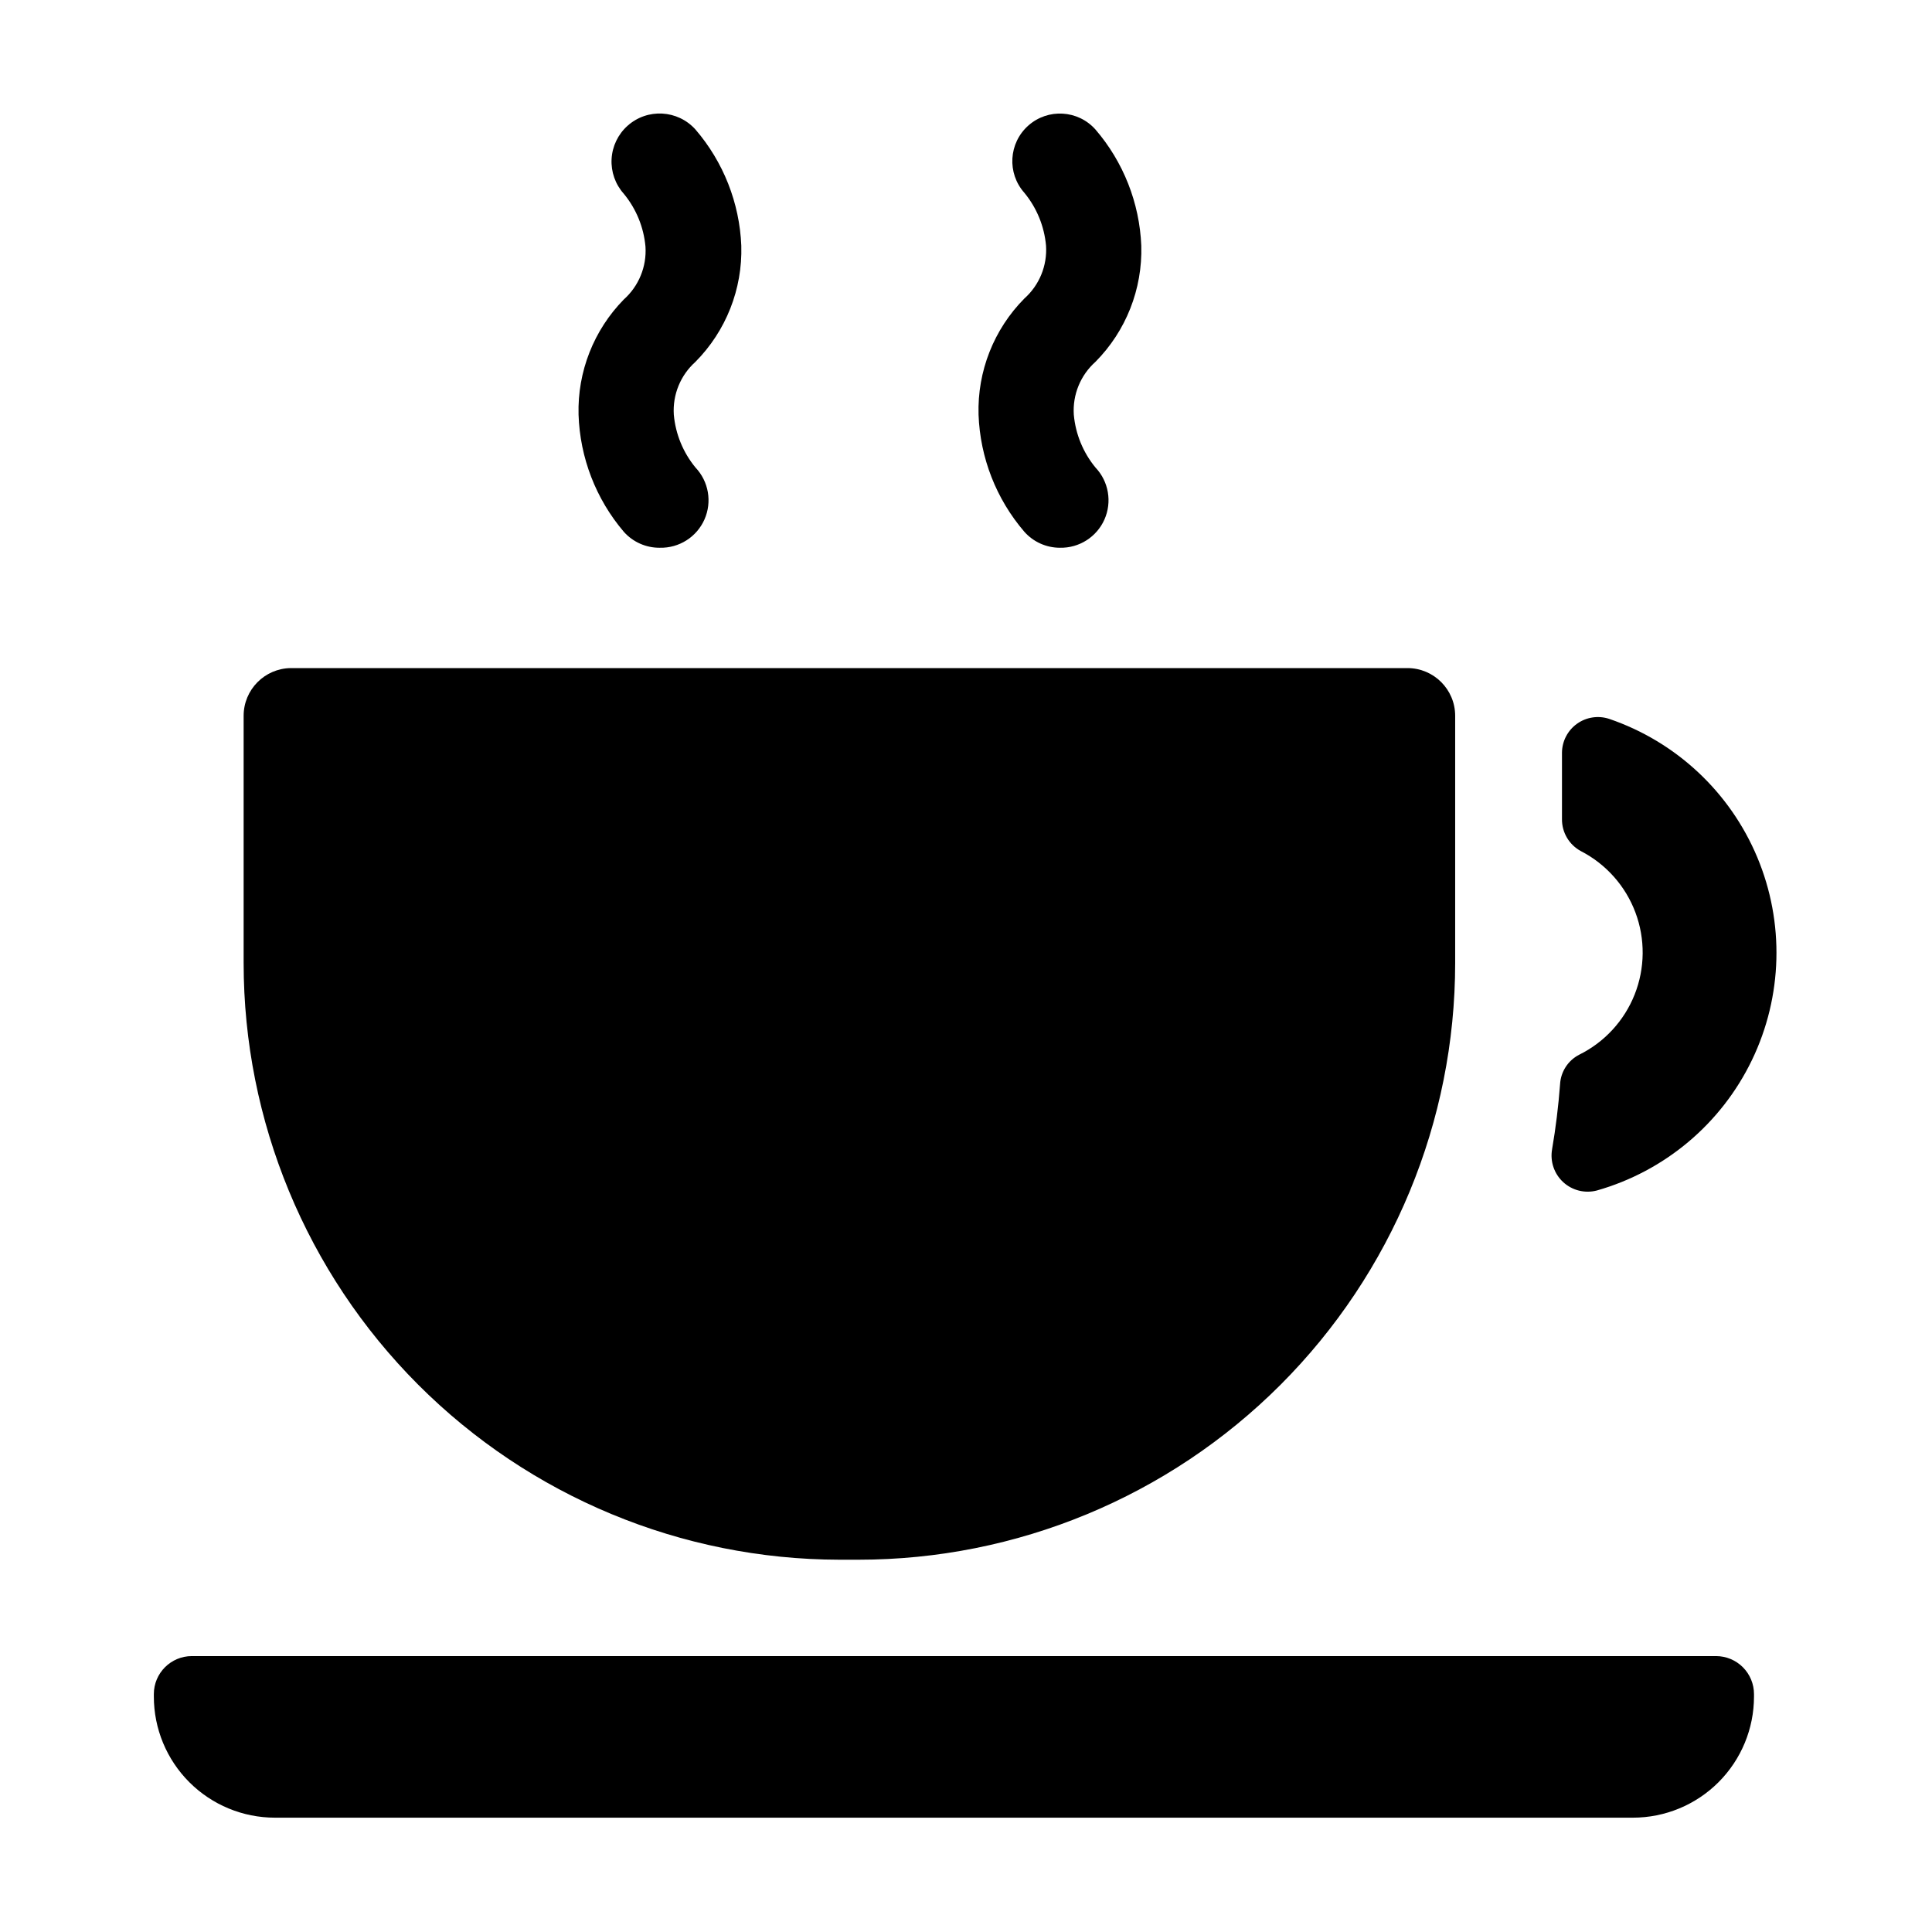
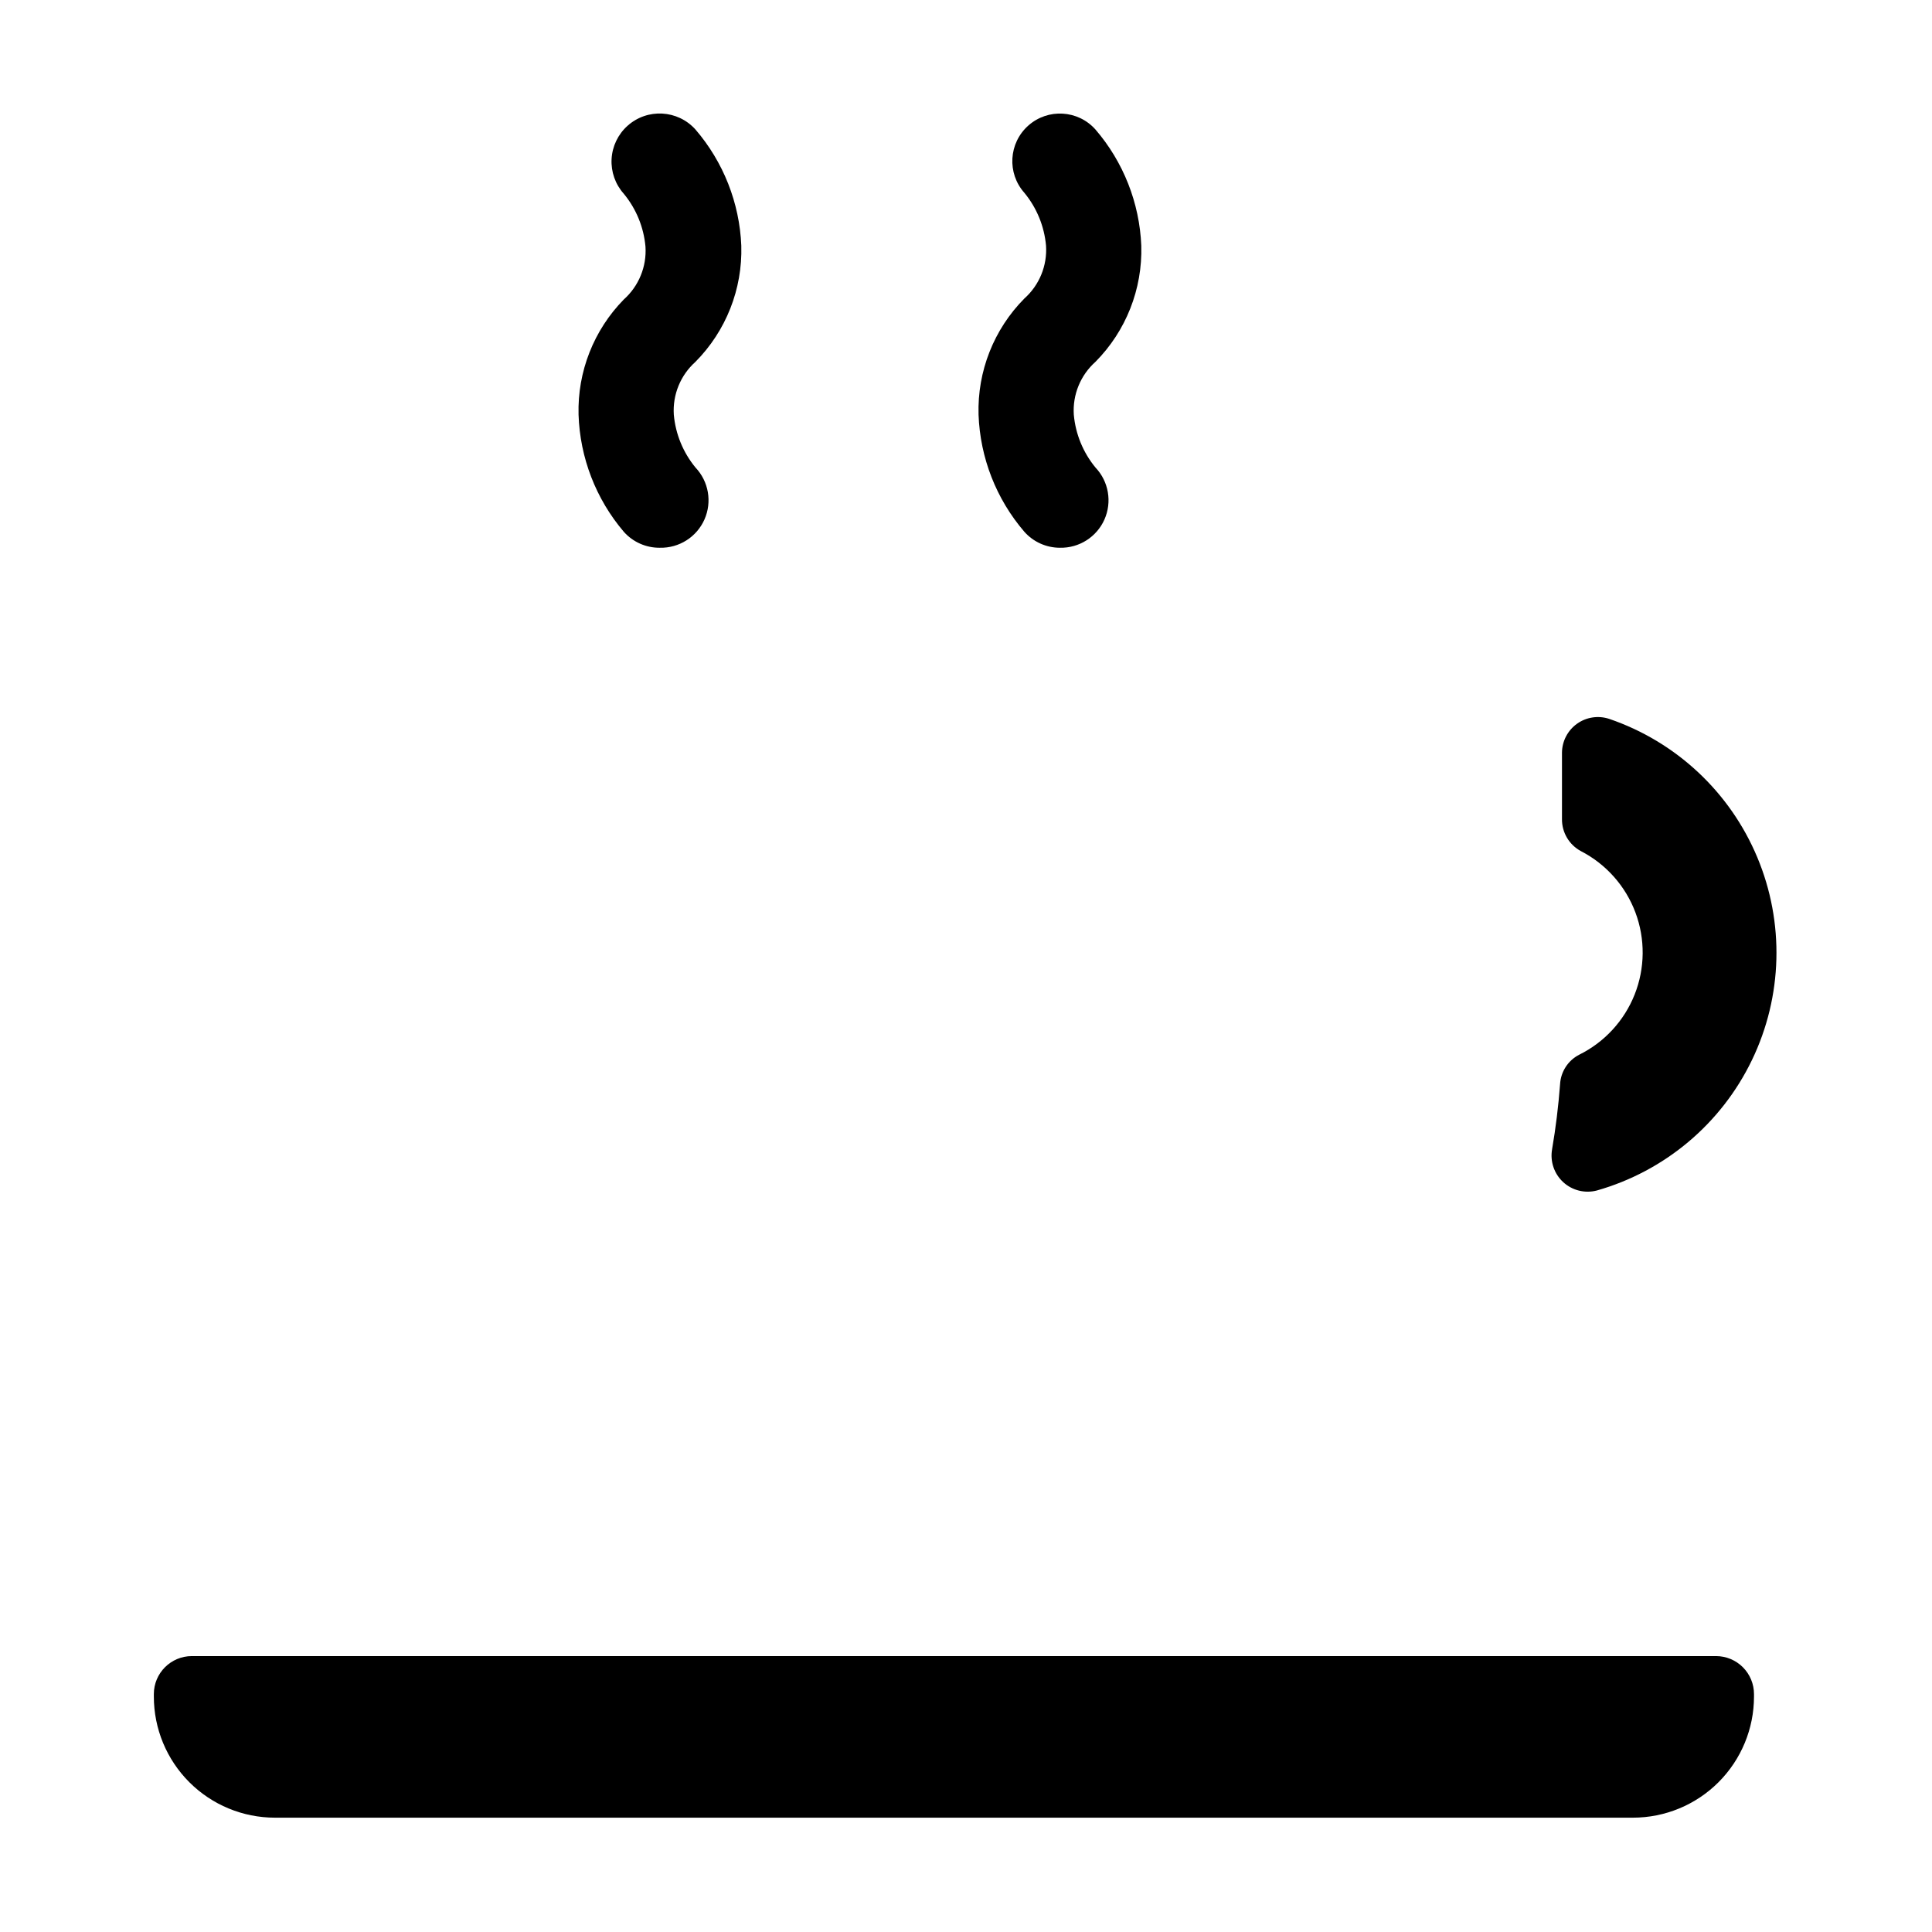
<svg xmlns="http://www.w3.org/2000/svg" fill="#000000" width="800px" height="800px" version="1.1" viewBox="144 144 512 512">
  <g>
-     <path d="m221.05 321.05h295.94c6.984 0 12.645 5.664 12.645 12.645v65.496c0 41.945-16.66 82.168-46.32 111.83-29.656 29.656-69.883 46.32-111.82 46.32h-5.039c-41.898-0.066-82.059-16.758-111.66-46.41-29.602-29.652-46.23-69.84-46.23-111.74v-65.496c0-6.922 5.57-12.562 12.496-12.645z" />
    <path d="m318.89 289.16c-3.656 0.043-7.148-1.5-9.574-4.231-7.394-8.691-11.625-19.633-11.992-31.035-0.309-11.383 4.019-22.402 11.992-30.531 3.965-3.539 6.086-8.703 5.742-14.008-0.461-5.141-2.461-10.02-5.742-14.004-2.258-2.519-3.422-5.832-3.238-9.211 0.184-3.375 1.703-6.543 4.223-8.801 5.242-4.703 13.309-4.262 18.008 0.984 7.398 8.598 11.676 19.445 12.145 30.781 0.34 11.492-4.051 22.617-12.145 30.781-3.965 3.539-6.082 8.703-5.742 14.008 0.461 5.141 2.465 10.02 5.742 14.004 3.5 3.691 4.441 9.125 2.379 13.773-2.059 4.648-6.715 7.602-11.797 7.488z" />
    <path d="m424.89 289.16c-3.602 0-7.031-1.539-9.422-4.231-7.449-8.668-11.73-19.613-12.141-31.035-0.34-11.492 4.047-22.617 12.141-30.785 3.969-3.535 6.086-8.699 5.742-14.004-0.461-5.141-2.461-10.023-5.742-14.008-4.633-5.203-4.168-13.176 1.035-17.809 5.203-4.633 13.176-4.172 17.809 1.035 7.398 8.598 11.676 19.445 12.141 30.781 0.34 11.492-4.047 22.617-12.141 30.781-3.969 3.539-6.086 8.703-5.742 14.008 0.461 5.141 2.461 10.02 5.742 14.004 3.5 3.691 4.438 9.125 2.379 13.773-2.062 4.648-6.715 7.602-11.801 7.488z" />
-     <path d="m557.94 343.42v17.633c-0.043 3.555 1.902 6.84 5.039 8.516 6.656 3.441 11.797 9.23 14.426 16.25 2.629 7.016 2.555 14.762-0.203 21.727-2.758 6.969-8.008 12.664-14.727 15.98-2.941 1.527-4.859 4.496-5.039 7.809-0.438 5.812-1.141 11.555-2.117 17.23h0.004c-0.57 3.211 0.535 6.488 2.93 8.703 2.394 2.211 5.754 3.051 8.91 2.231 18.023-5.117 32.996-17.707 41.129-34.586 8.133-16.883 8.645-36.438 1.406-53.719-7.234-17.285-21.527-30.641-39.262-36.691-2.879-0.945-6.039-0.465-8.504 1.293-2.469 1.762-3.949 4.594-3.992 7.625z" />
+     <path d="m557.94 343.42v17.633c-0.043 3.555 1.902 6.84 5.039 8.516 6.656 3.441 11.797 9.23 14.426 16.25 2.629 7.016 2.555 14.762-0.203 21.727-2.758 6.969-8.008 12.664-14.727 15.98-2.941 1.527-4.859 4.496-5.039 7.809-0.438 5.812-1.141 11.555-2.117 17.23h0.004c-0.57 3.211 0.535 6.488 2.93 8.703 2.394 2.211 5.754 3.051 8.91 2.231 18.023-5.117 32.996-17.707 41.129-34.586 8.133-16.883 8.645-36.438 1.406-53.719-7.234-17.285-21.527-30.641-39.262-36.691-2.879-0.945-6.039-0.465-8.504 1.293-2.469 1.762-3.949 4.594-3.992 7.625" />
    <path d="m194.85 582.88h403.9c2.672 0 5.238 1.059 7.125 2.949 1.891 1.891 2.953 4.453 2.953 7.125v0.656c0 8.512-3.383 16.672-9.398 22.691-6.019 6.019-14.184 9.402-22.695 9.402h-359.87c-8.512 0-16.676-3.383-22.691-9.402-6.019-6.019-9.402-14.18-9.402-22.691v-0.656c0-5.562 4.512-10.074 10.078-10.074z" />
  </g>
</svg>